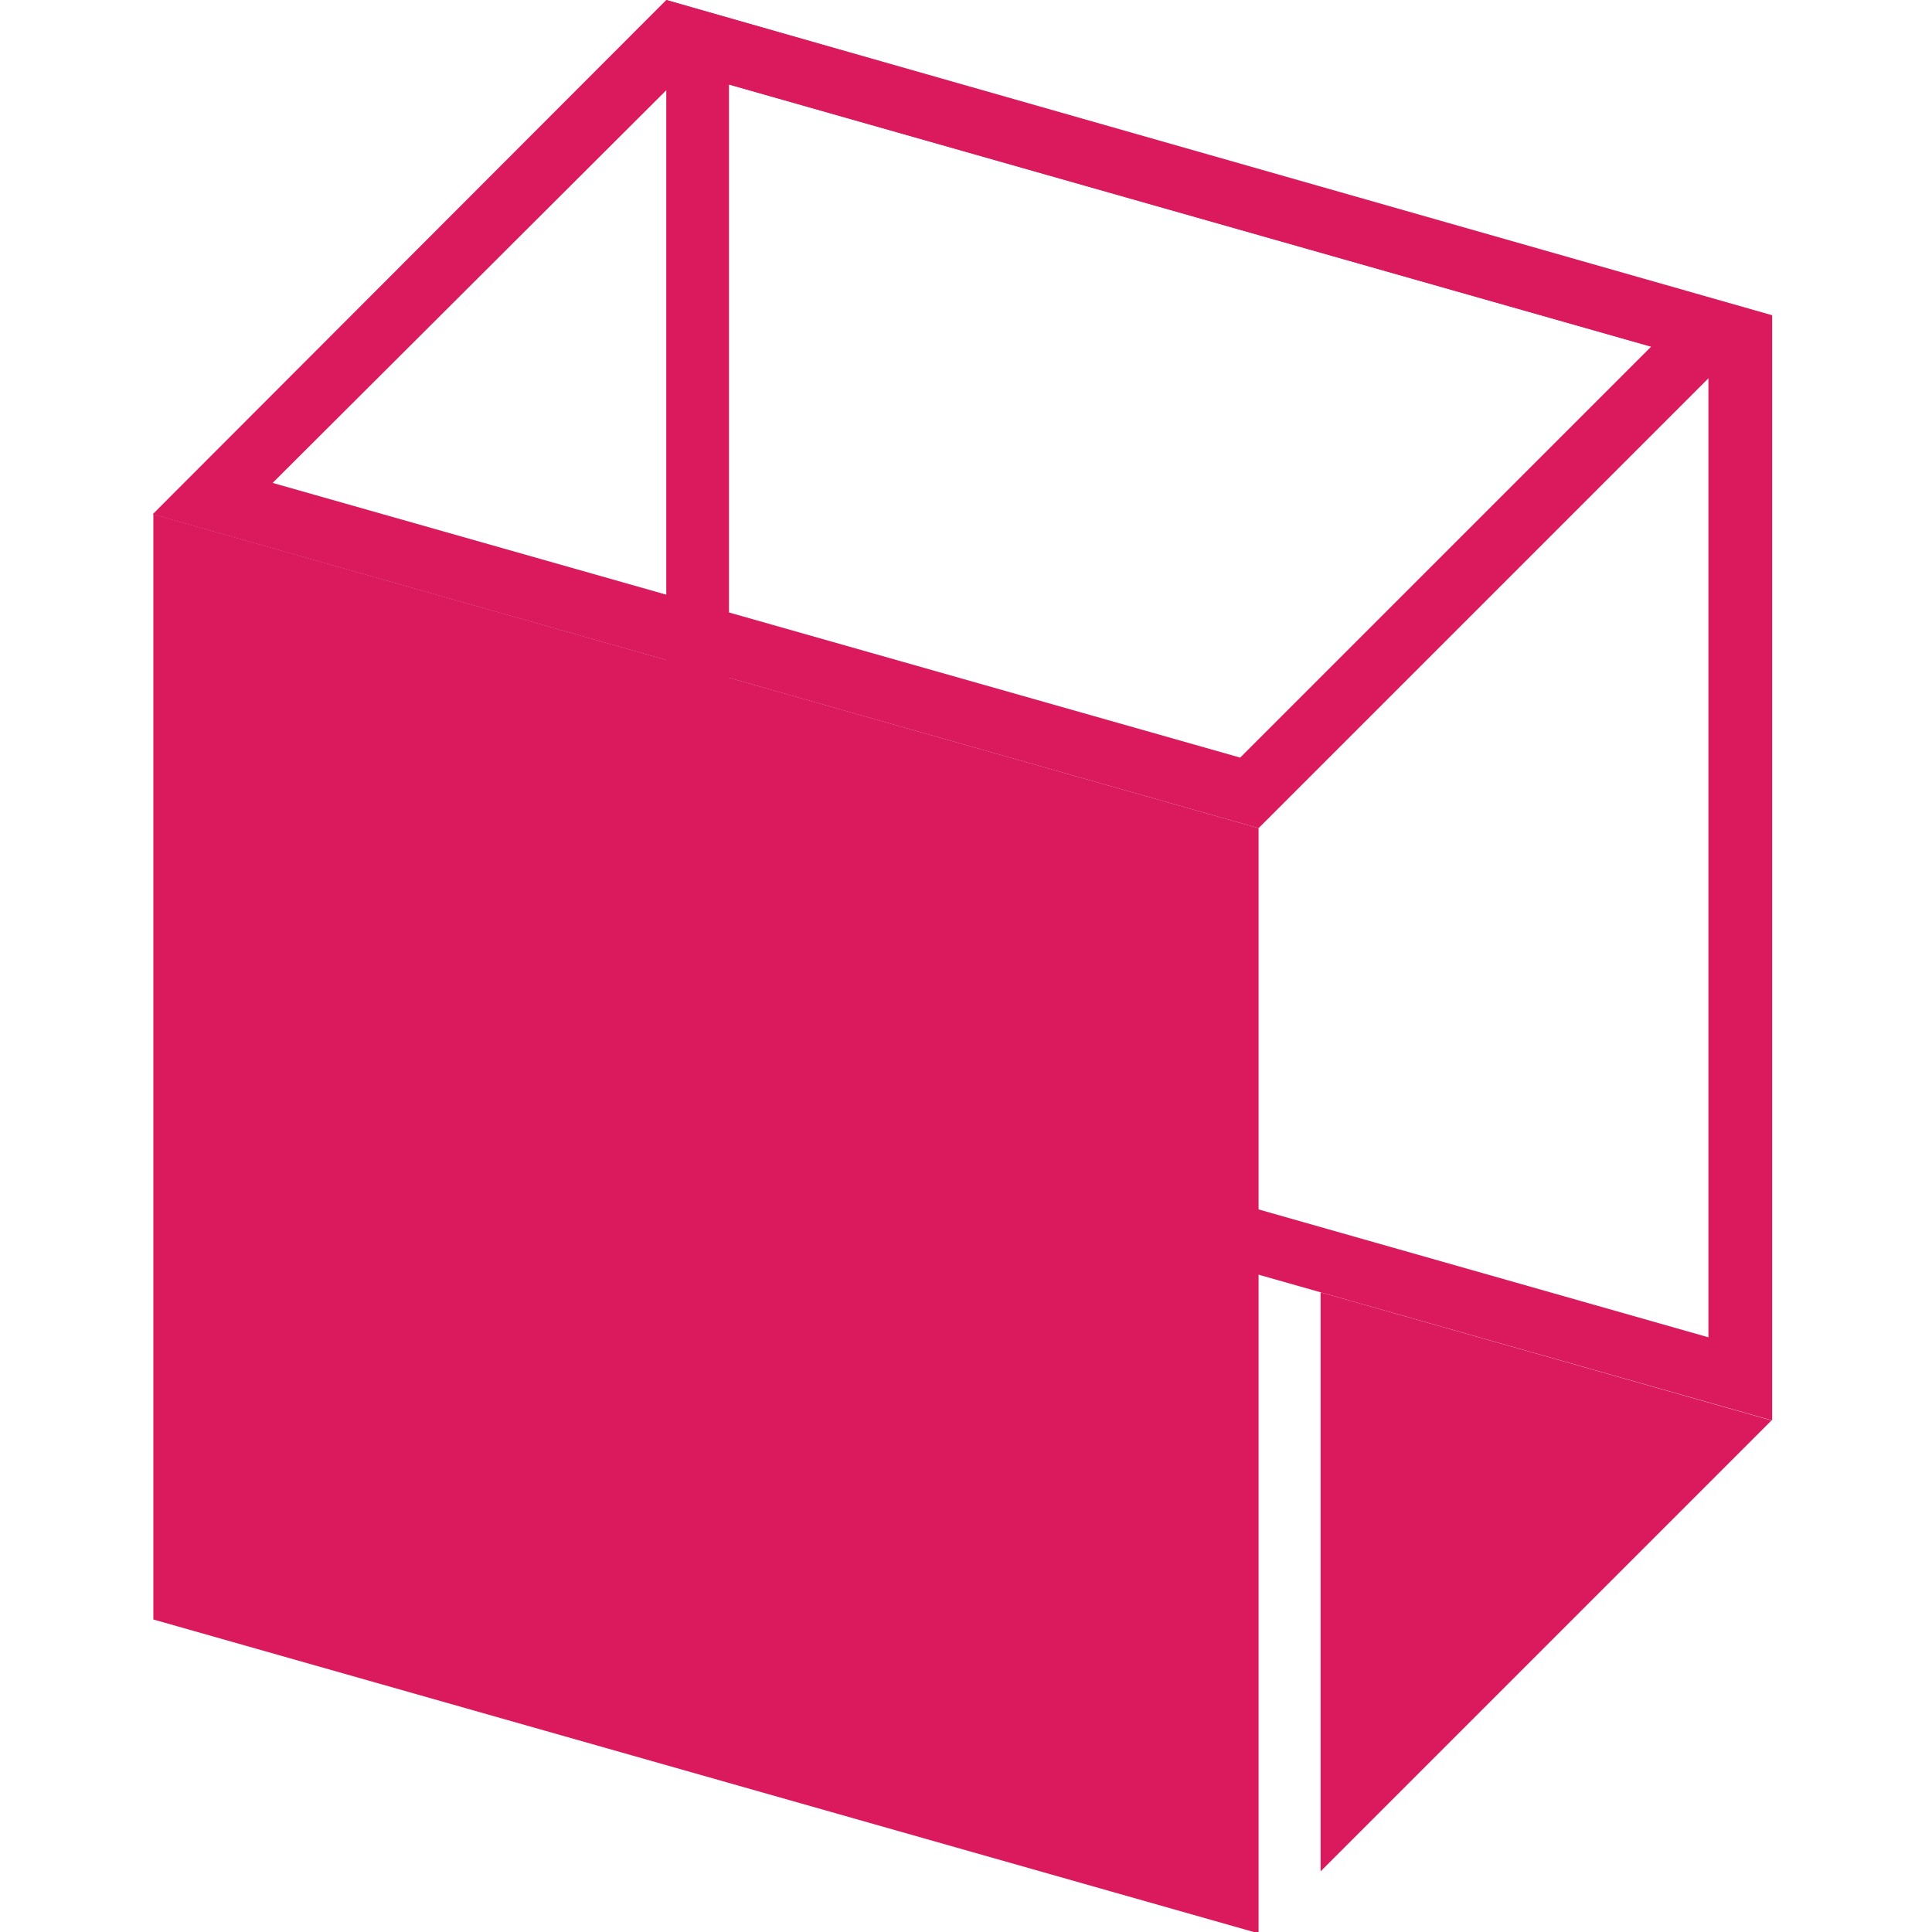
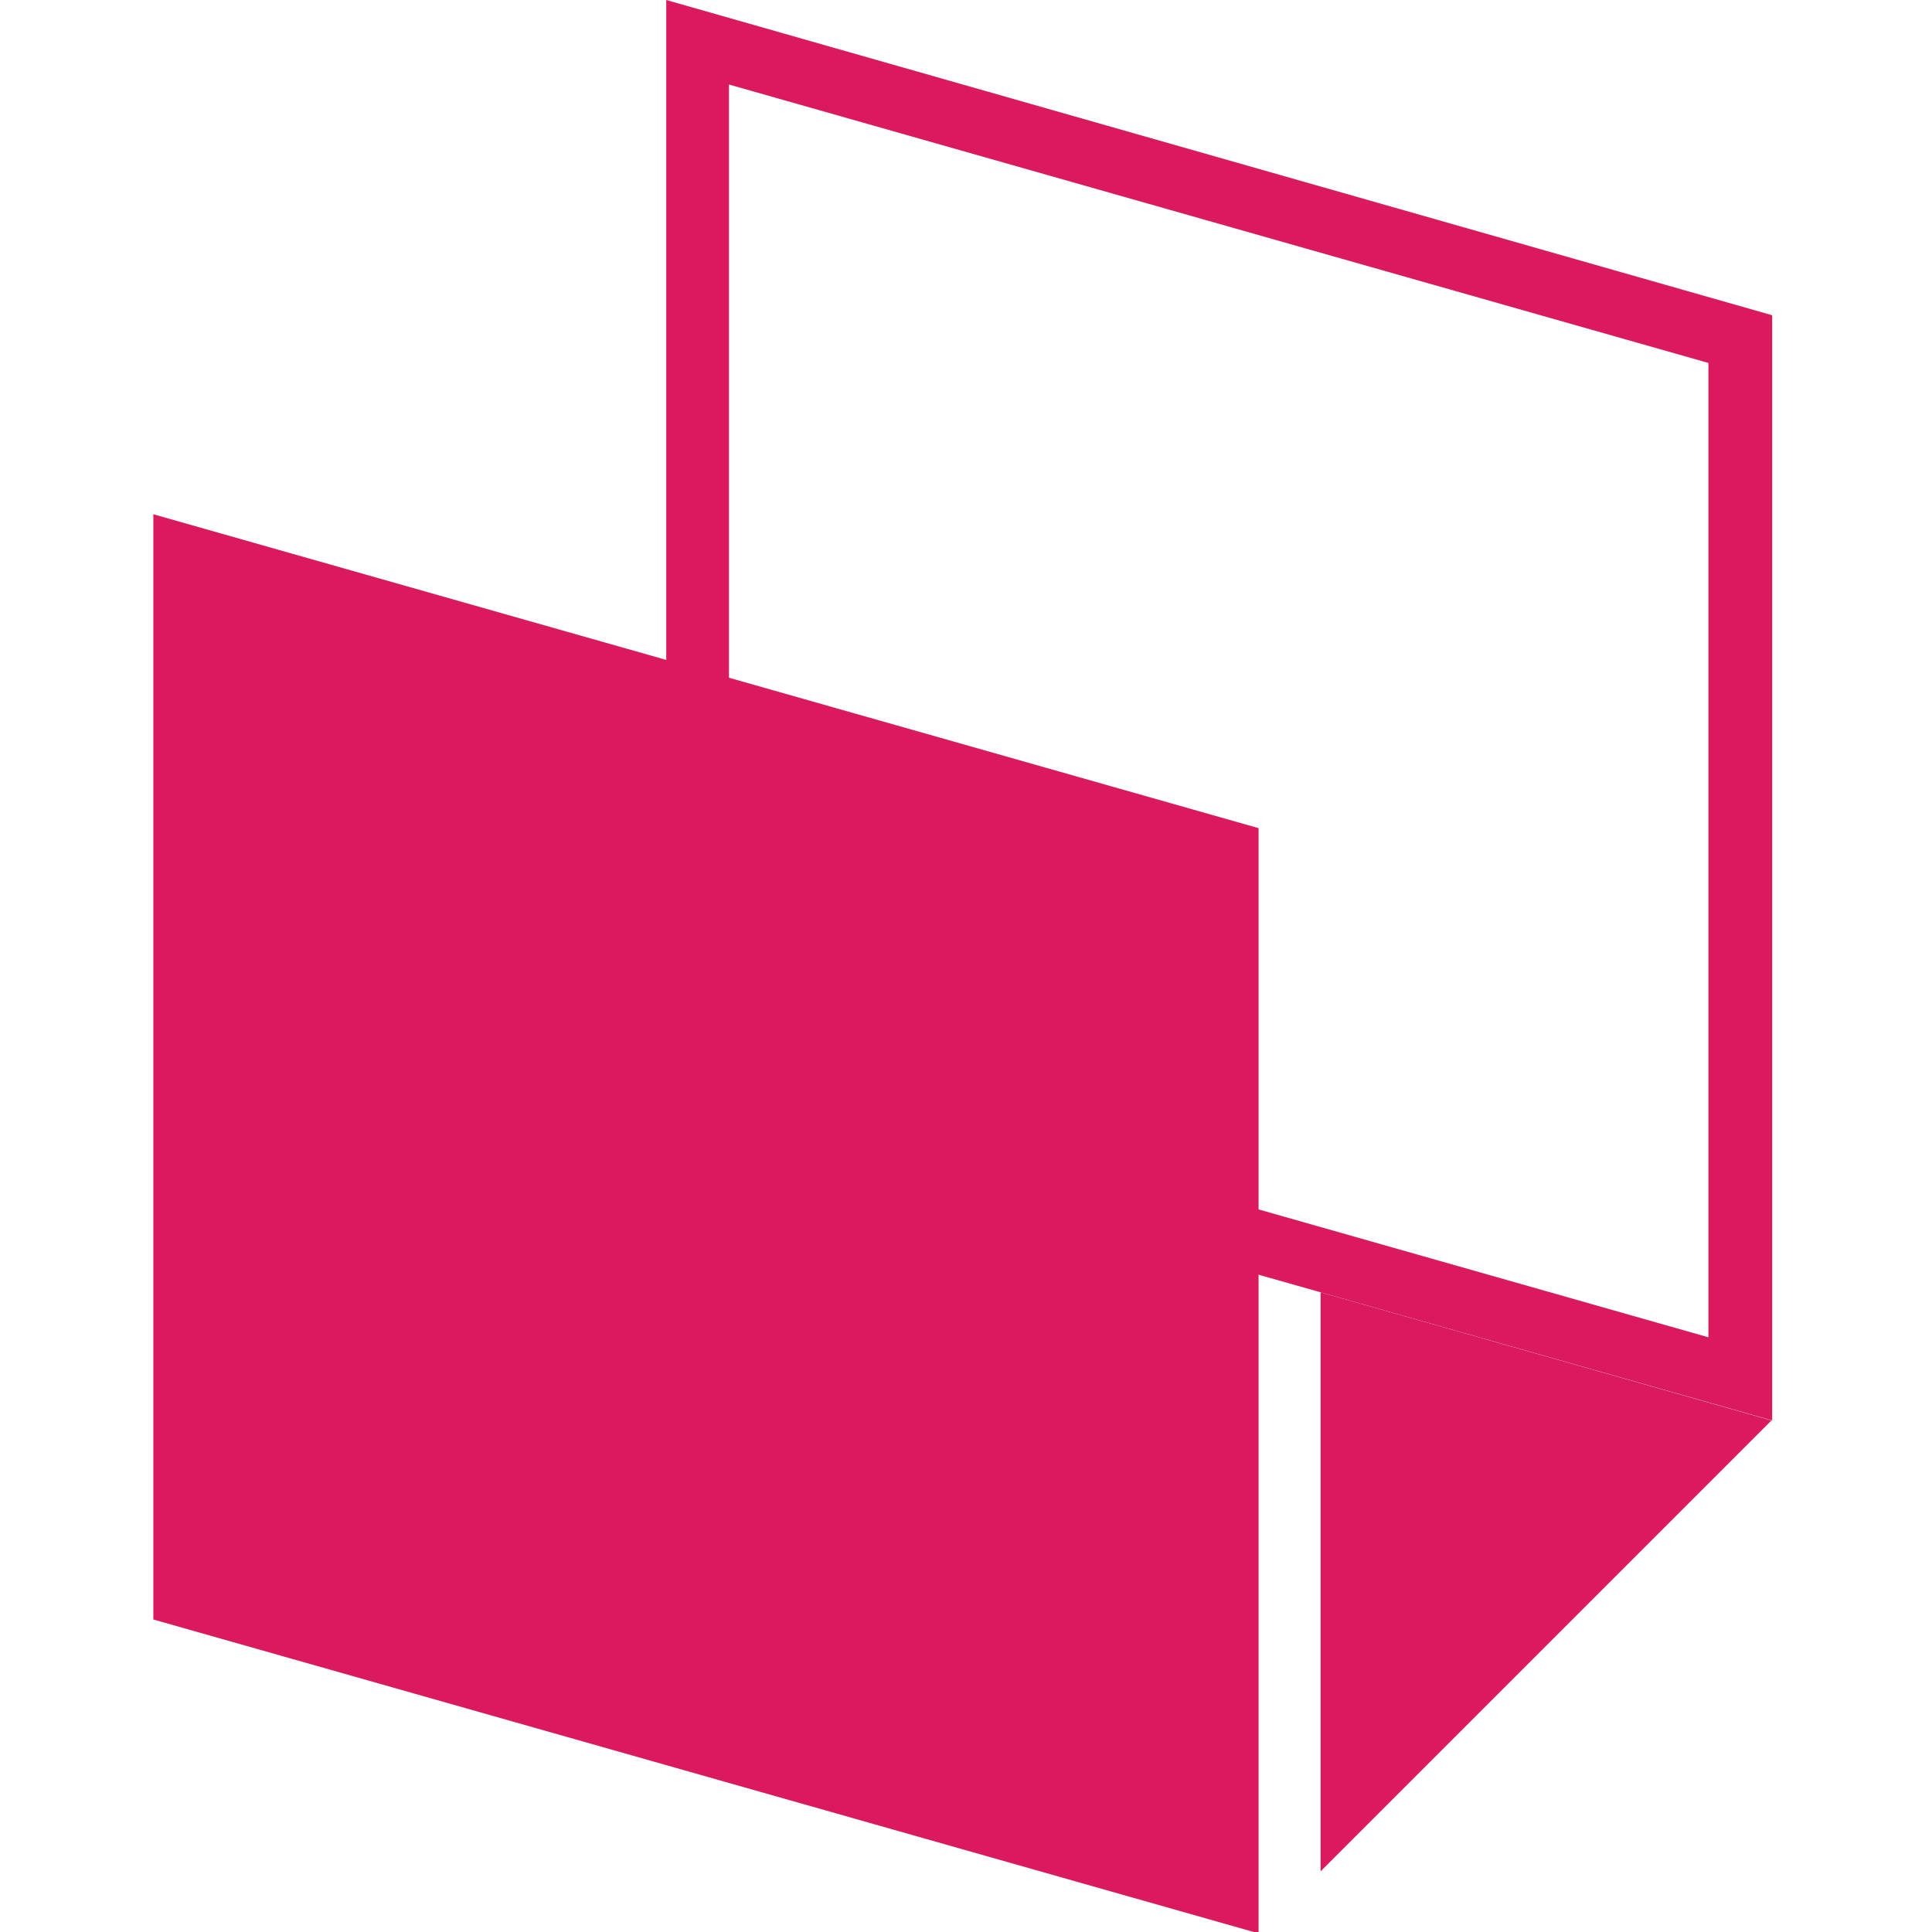
<svg xmlns="http://www.w3.org/2000/svg" id="Layer_1" data-name="Layer 1" width="2cm" height="2cm" viewBox="0 0 56.69 56.69">
  <path d="M21.39,2.48l28.74,8.17V39.24L21.39,31.07ZM19.55,0V32.47L52,41.68V9.25Z" style="fill: #da1a5d" />
  <polygon points="4.5 47.52 36.93 56.73 36.93 24.3 4.5 15.09 4.5 47.52" style="fill: #da1a5d" />
-   <path d="M8,14.17,20.09,2.11l28.36,8.06L36.39,22.23Zm-3.52.92L36.93,24.3l15-15L19.55,0Z" style="fill: #da1a5d" />
  <polygon points="38.75 54.91 51.98 41.68 38.75 37.92 38.75 54.91" style="fill: #da1a5d" />
</svg>